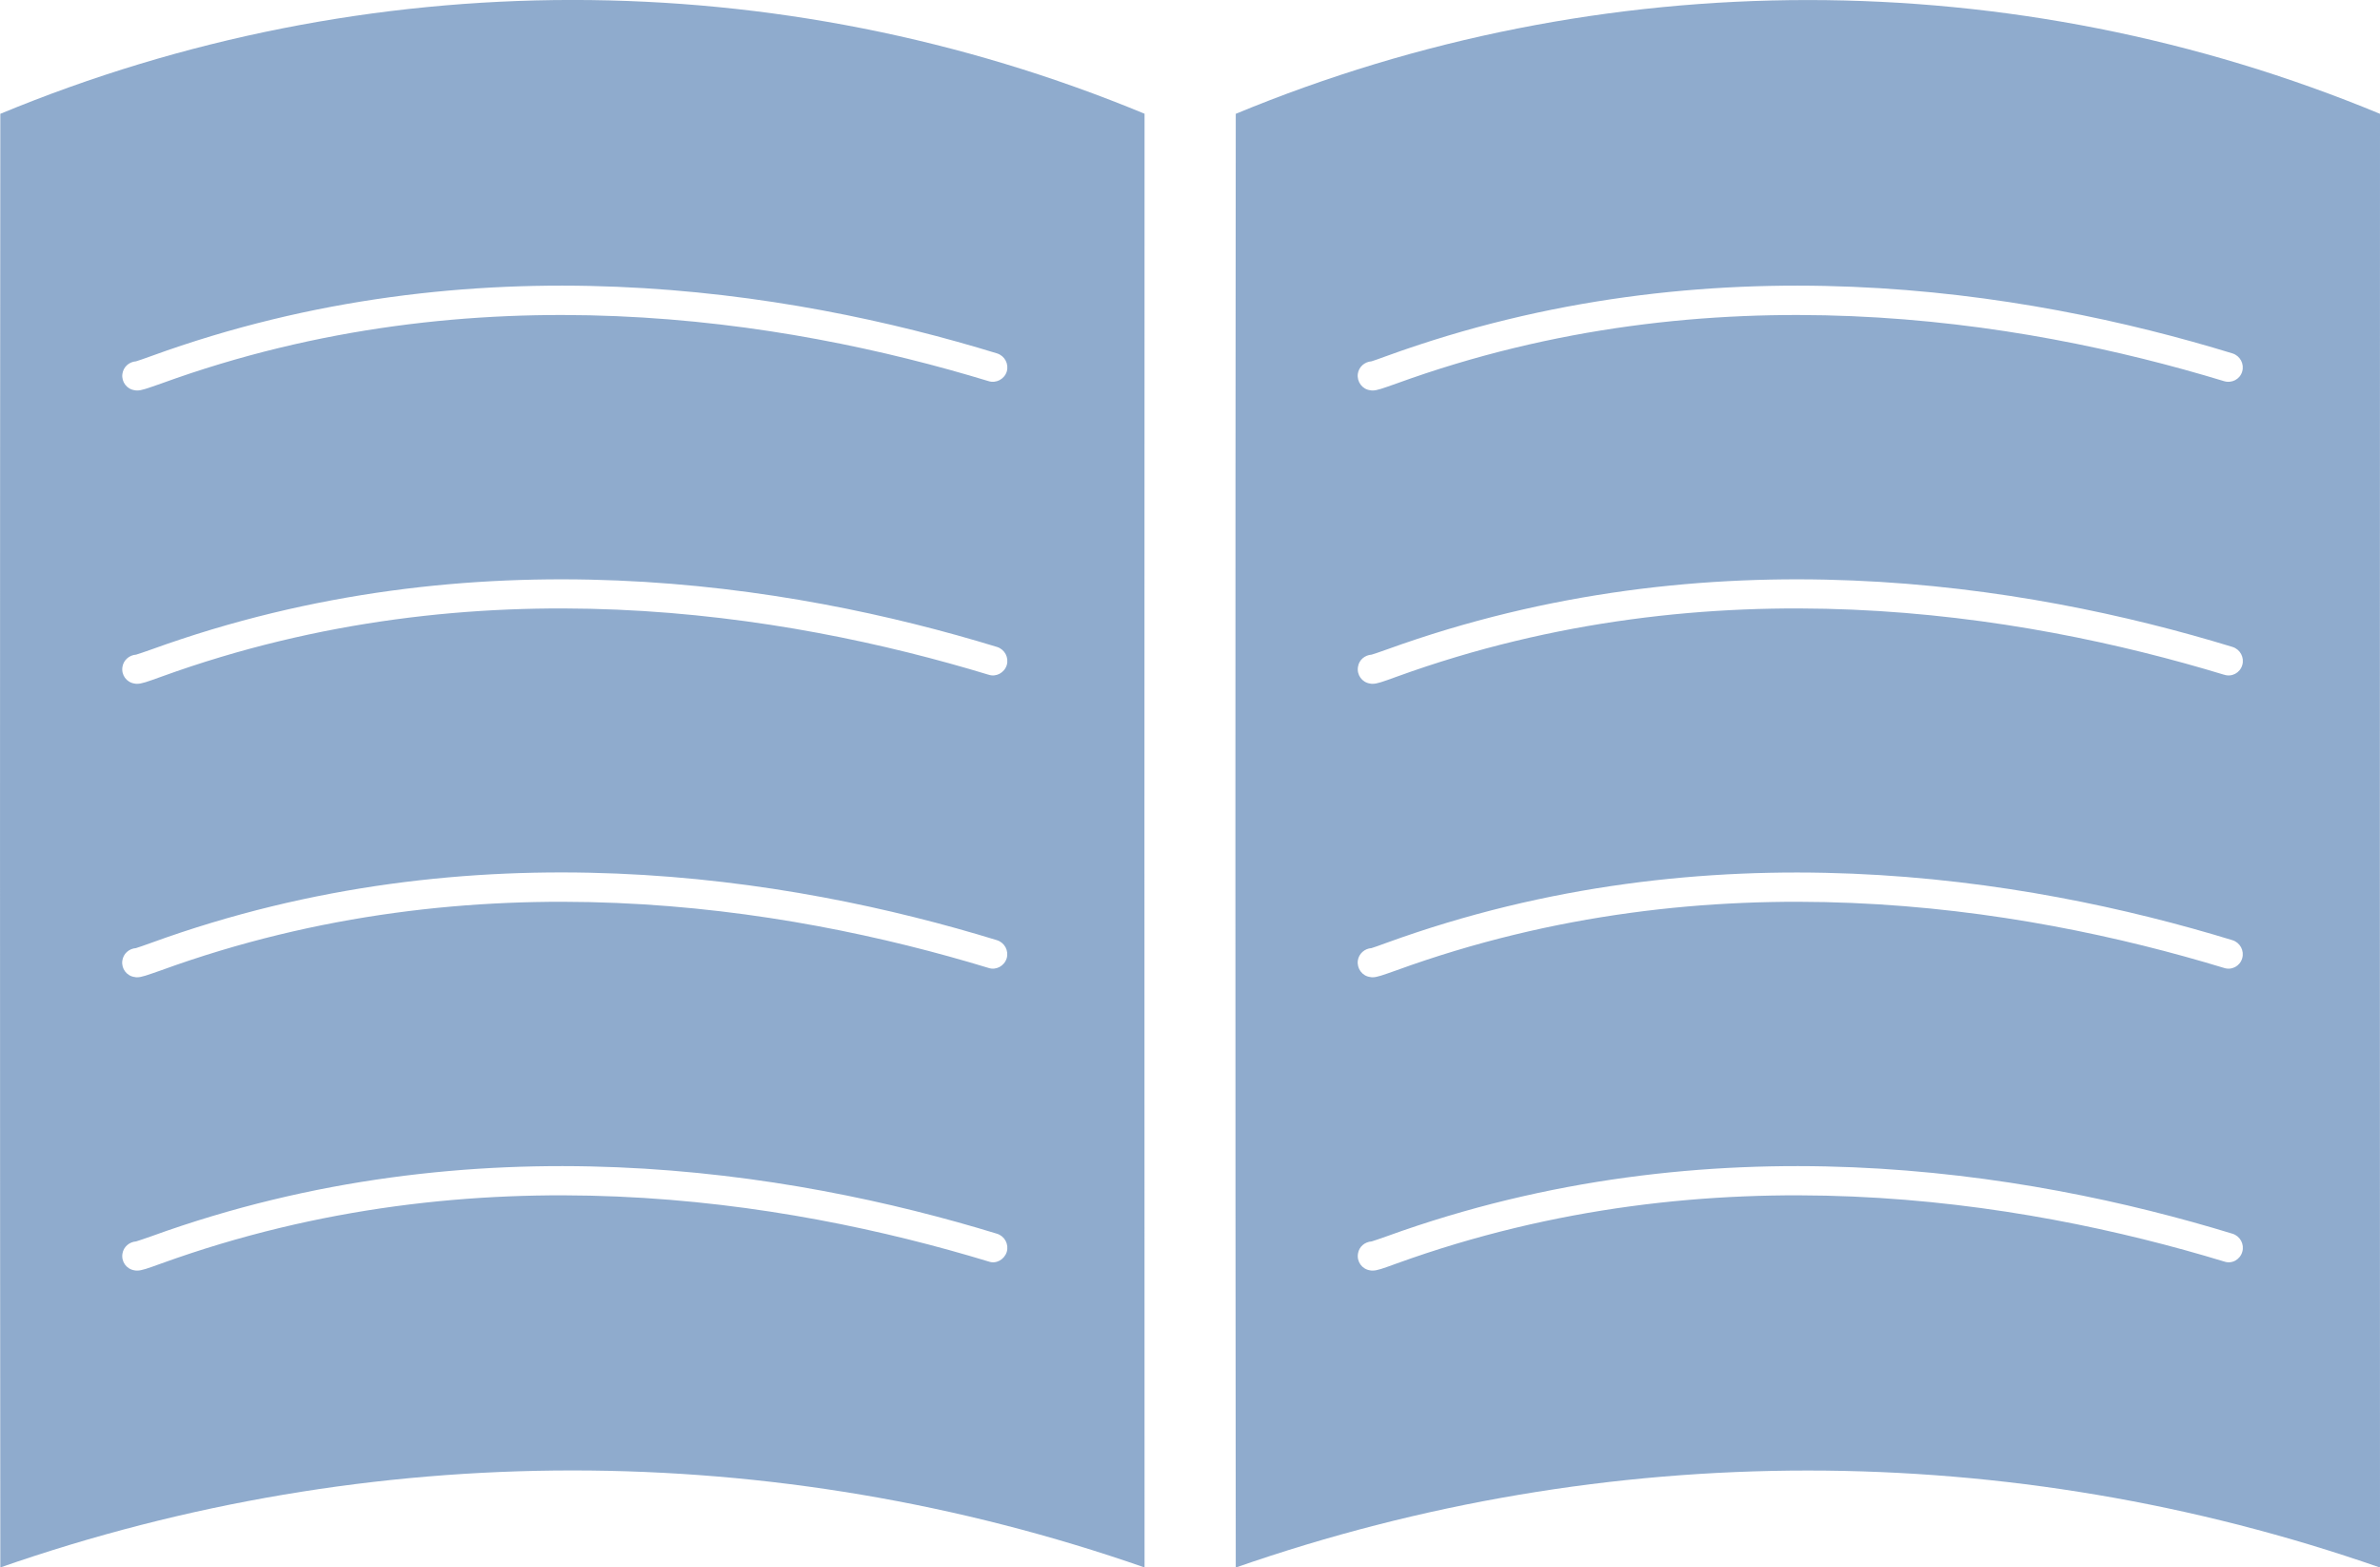
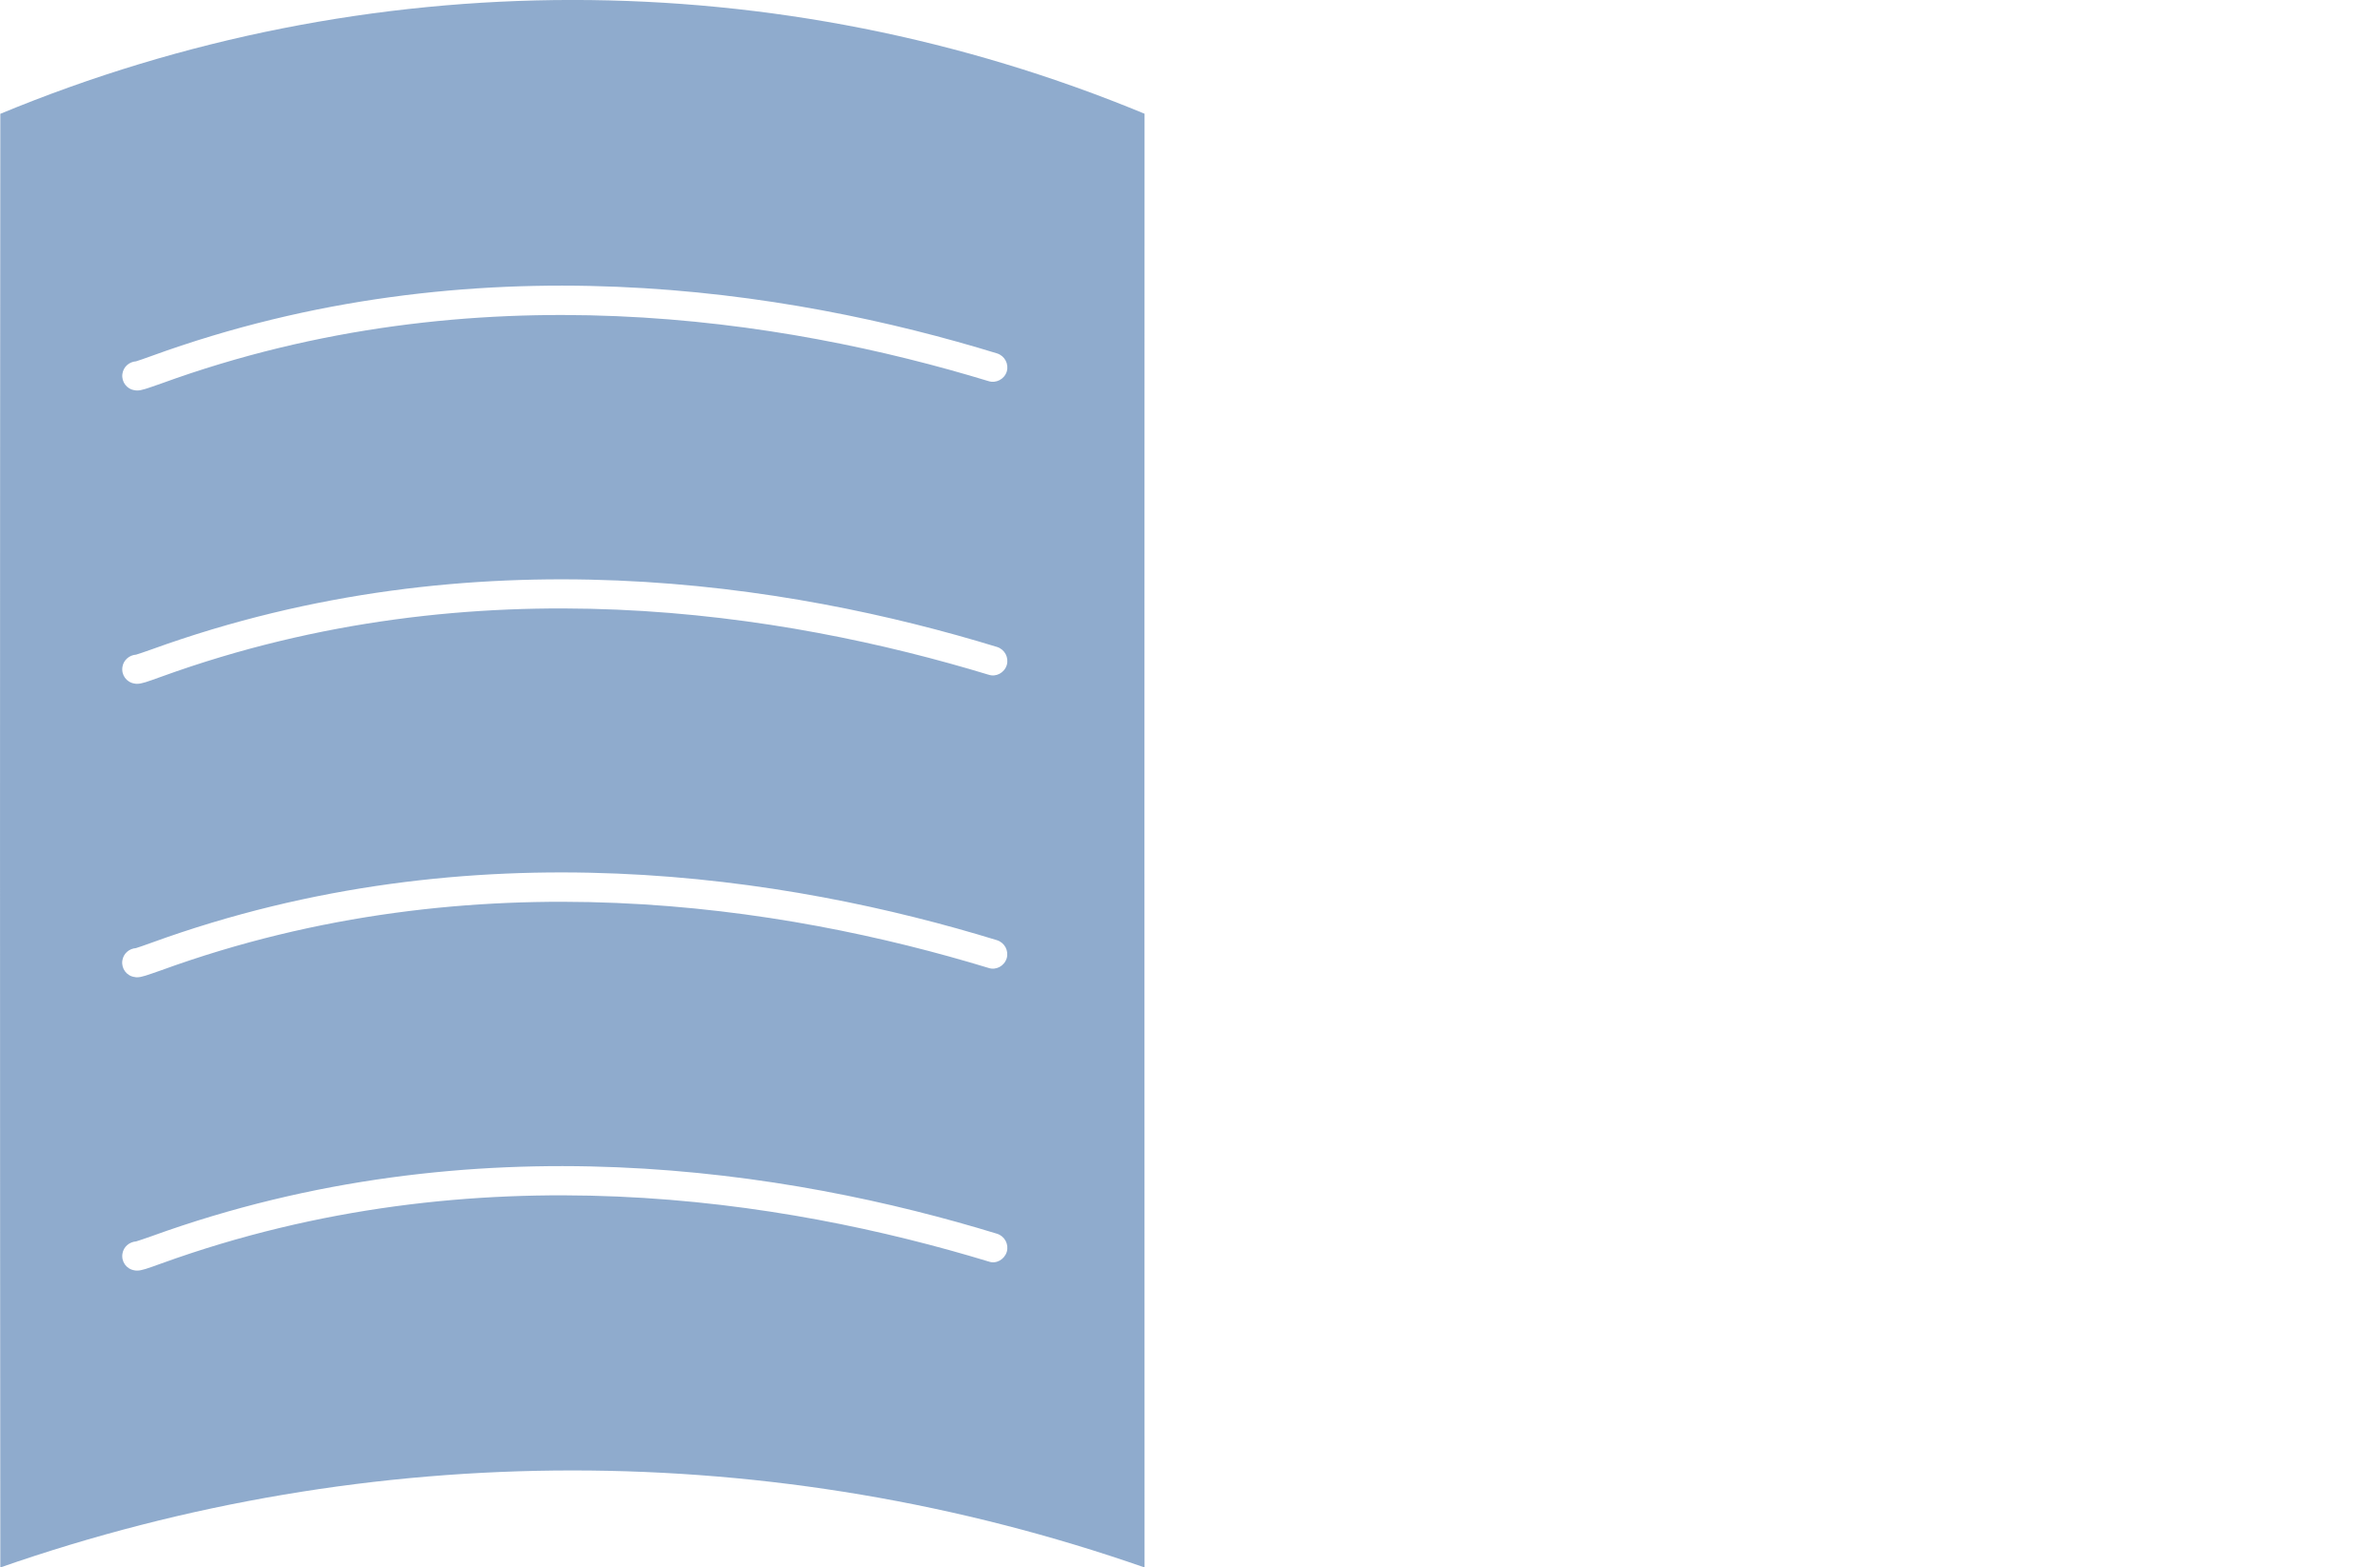
<svg xmlns="http://www.w3.org/2000/svg" id="_レイヤー_2" data-name="レイヤー 2" viewBox="0 0 29.463 19.404">
  <defs>
    <style>
      .cls-1 {
        fill: #8fabcd;
      }
    </style>
  </defs>
  <g id="HEADER">
    <g>
      <path class="cls-1" d="M.004,1.409C-.001,7.406-.001,13.405.004,19.404c4.593-1.601,9.573-1.601,14.165,0-.002-6-.002-11.996,0-17.996C9.637-.47,4.537-.47.004,1.409ZM12.236,15.616c-2.514-.763-6.329-1.388-10.236.024-.18.065-.246.089-.302.089-.01,0-.021,0-.033-.003-.099-.015-.166-.107-.149-.207.013-.083.084-.145.169-.151.034-.009.098-.033.192-.065,3.996-1.447,7.897-.817,10.466-.03.095.03.148.13.12.225-.03.095-.133.154-.226.118ZM12.236,11.982c-2.518-.766-6.345-1.388-10.242.03-.178.062-.241.086-.296.086-.01,0-.019,0-.03-.003-.099-.012-.167-.104-.154-.201.012-.089.084-.151.169-.157.033-.009.096-.033.188-.065,3.993-1.453,7.899-.823,10.471-.033.095.03.148.13.12.225-.03.095-.133.151-.226.118ZM12.236,8.352c-2.514-.763-6.329-1.391-10.236.024-.18.065-.246.089-.302.089-.01,0-.021,0-.033-.003-.099-.015-.166-.107-.149-.207.013-.083.084-.145.169-.151.034-.009.098-.033.192-.065,3.996-1.447,7.897-.817,10.466-.03.095.03.148.13.12.225-.03.095-.133.151-.226.118ZM12.343,4.375c.095.03.148.13.12.225-.03.095-.133.148-.226.118-2.518-.766-6.345-1.388-10.242.03-.178.062-.241.086-.296.086-.01,0-.019,0-.03-.003-.099-.012-.167-.104-.154-.201.012-.089.084-.151.169-.157.034-.009.096-.033.188-.065,3.993-1.453,7.899-.823,10.471-.033Z" />
-       <path class="cls-1" d="M15.298,1.409c-.006,5.997-.006,11.996,0,17.996,4.593-1.601,9.572-1.601,14.165,0-.002-6-.002-11.996,0-17.996-4.532-1.878-9.633-1.878-14.165,0ZM27.531,15.616c-2.514-.763-6.333-1.388-10.238.024-.179.065-.244.089-.3.089-.01,0-.022,0-.033-.003-.099-.015-.166-.107-.149-.207.013-.086.084-.145.169-.151.034-.009.098-.033.191-.065,3.997-1.447,7.896-.817,10.467-.03.095.03.148.13.12.225-.028.095-.129.154-.226.118ZM27.531,11.982c-2.521-.766-6.345-1.388-10.244.03-.176.062-.24.086-.294.086-.01,0-.019,0-.03-.003-.099-.012-.167-.104-.154-.204.013-.086.084-.148.169-.154.033-.009.095-.033.185-.065,3.996-1.453,7.902-.82,10.474-.033.095.03.148.13.12.225-.028.095-.129.151-.226.118ZM27.531,8.352c-2.514-.763-6.333-1.391-10.238.024-.179.065-.244.089-.3.089-.01,0-.022,0-.033-.003-.099-.015-.166-.107-.149-.207.013-.086.084-.145.169-.151.034-.009.098-.033.191-.065,3.997-1.447,7.896-.817,10.467-.03.095.03.148.13.12.225-.028.095-.129.151-.226.118ZM27.531,4.718c-2.521-.766-6.345-1.388-10.244.03-.176.062-.24.086-.294.086-.01,0-.019,0-.03-.003-.099-.012-.167-.104-.154-.204.013-.086.084-.148.169-.154.033-.009.095-.033.185-.065,3.996-1.453,7.899-.823,10.474-.033.095.03.148.13.12.225-.028.095-.129.148-.226.118Z" />
    </g>
  </g>
</svg>